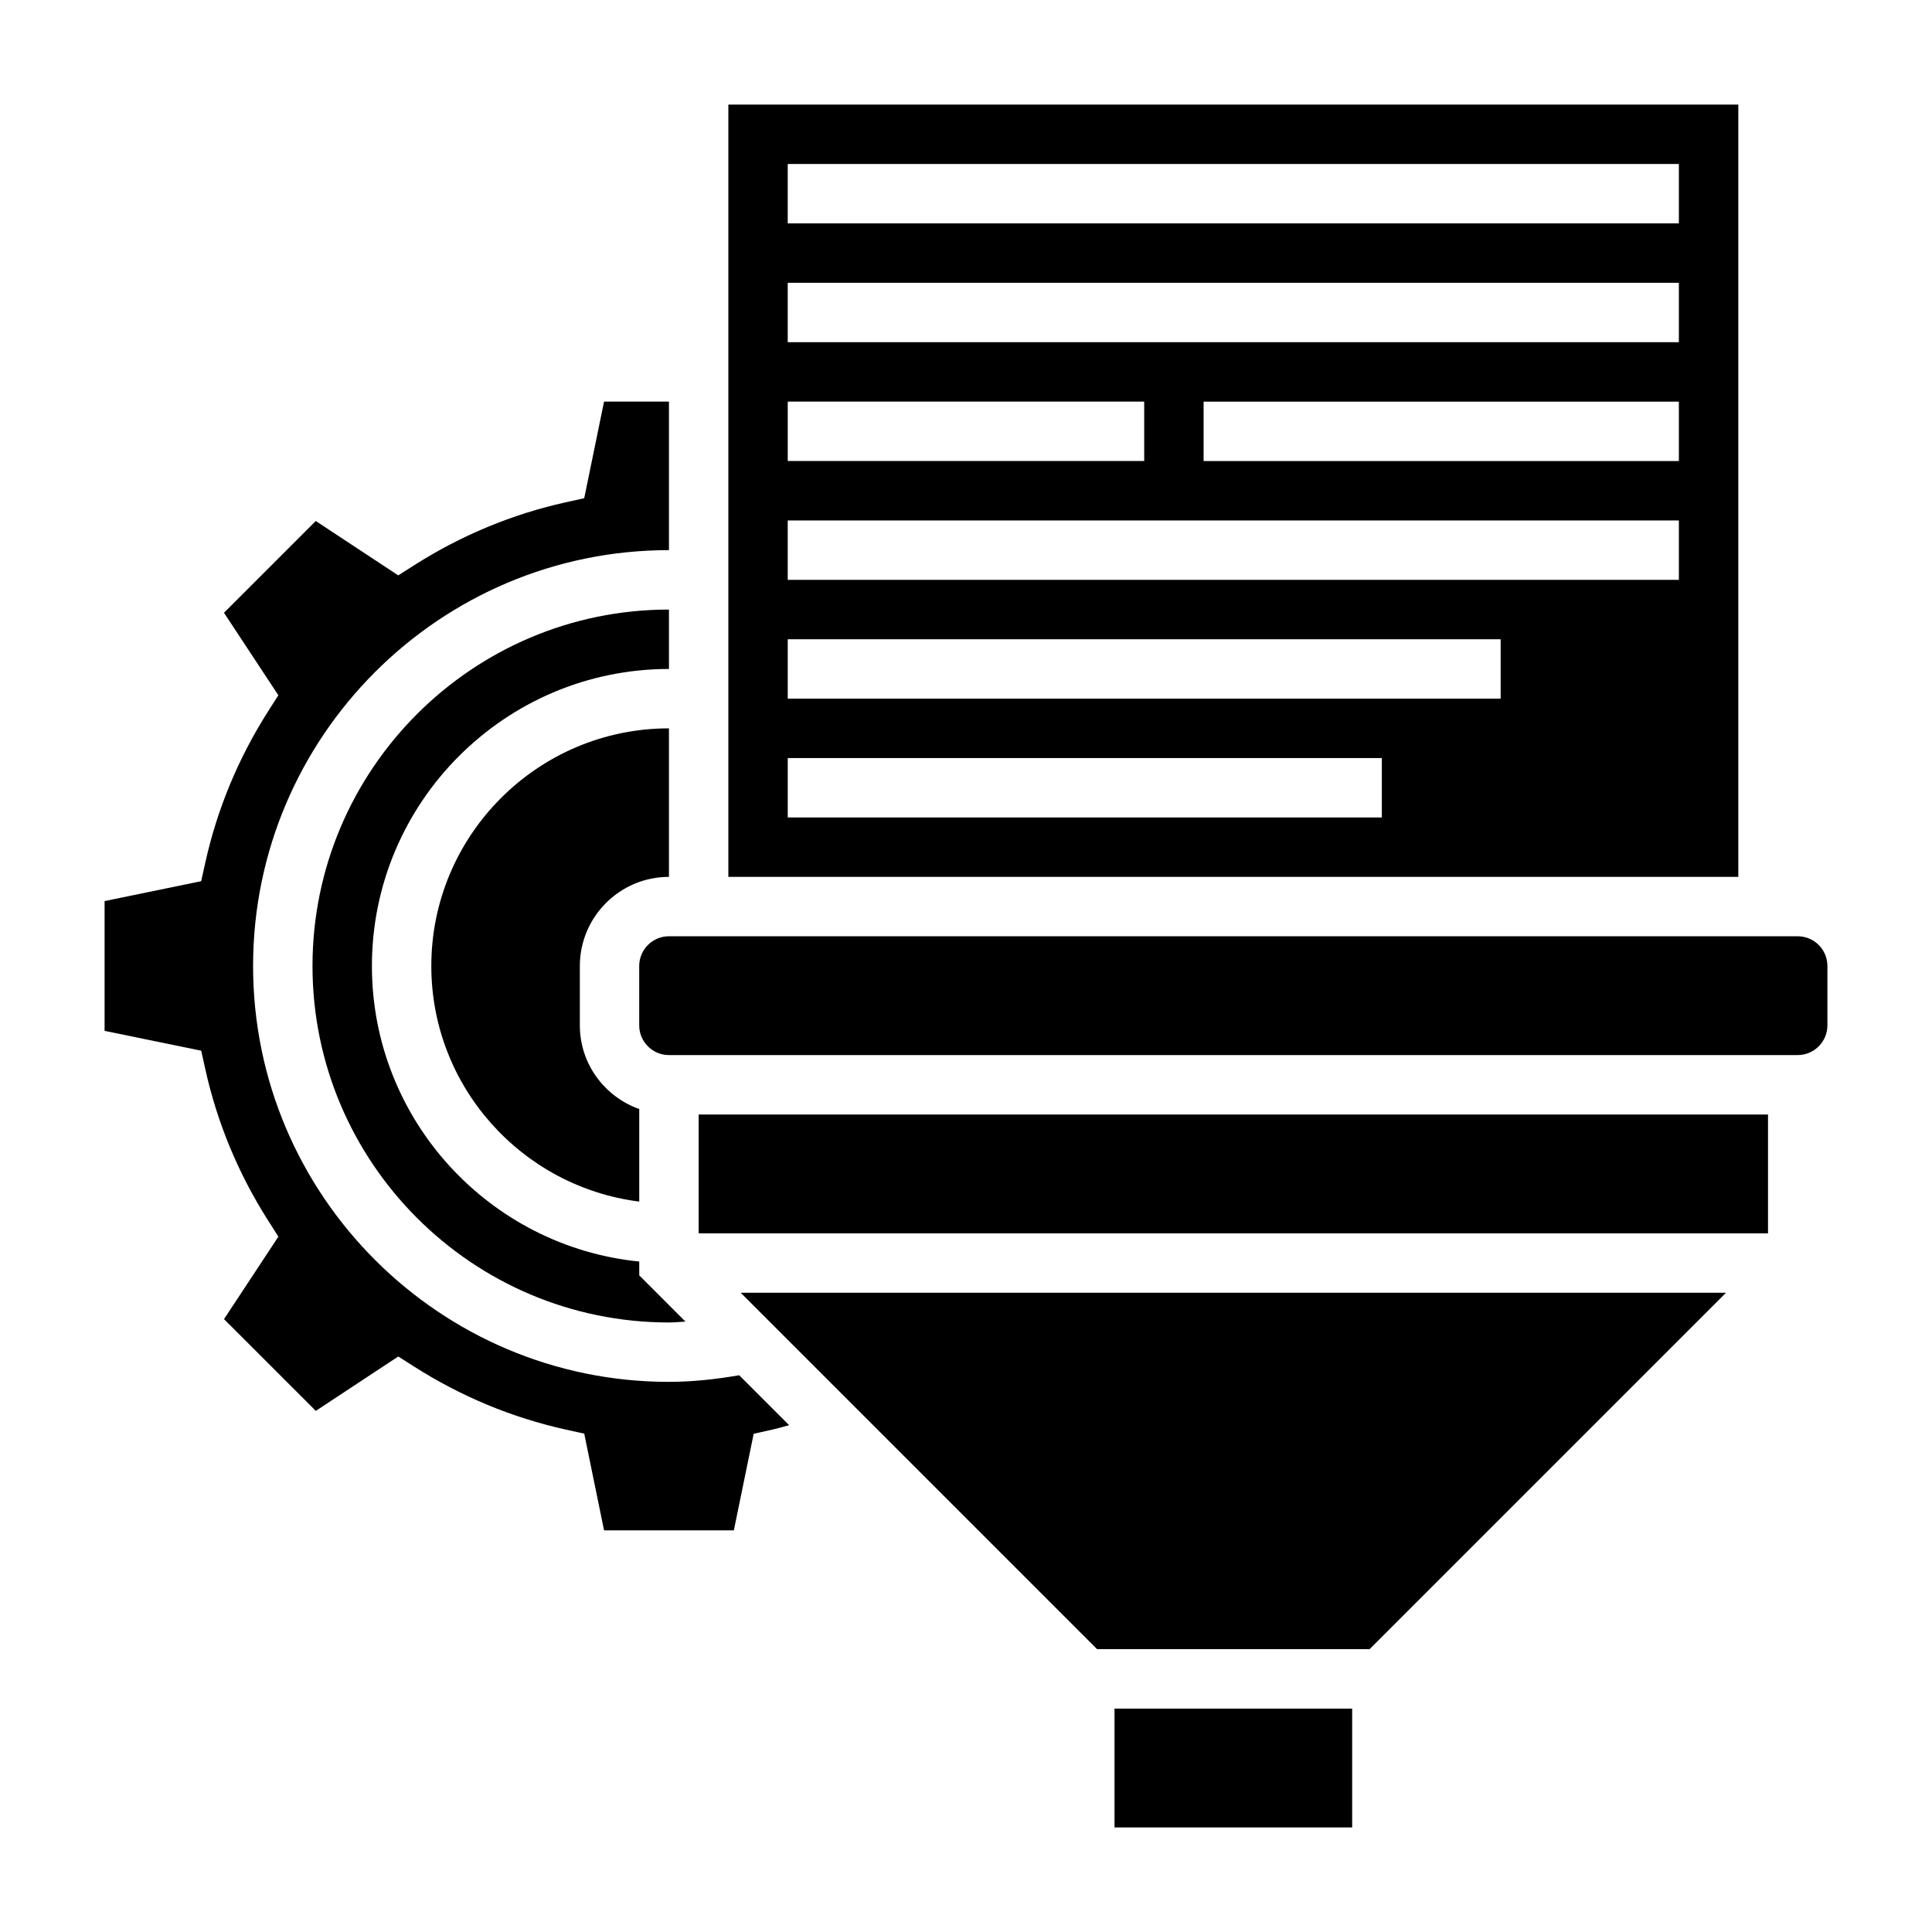
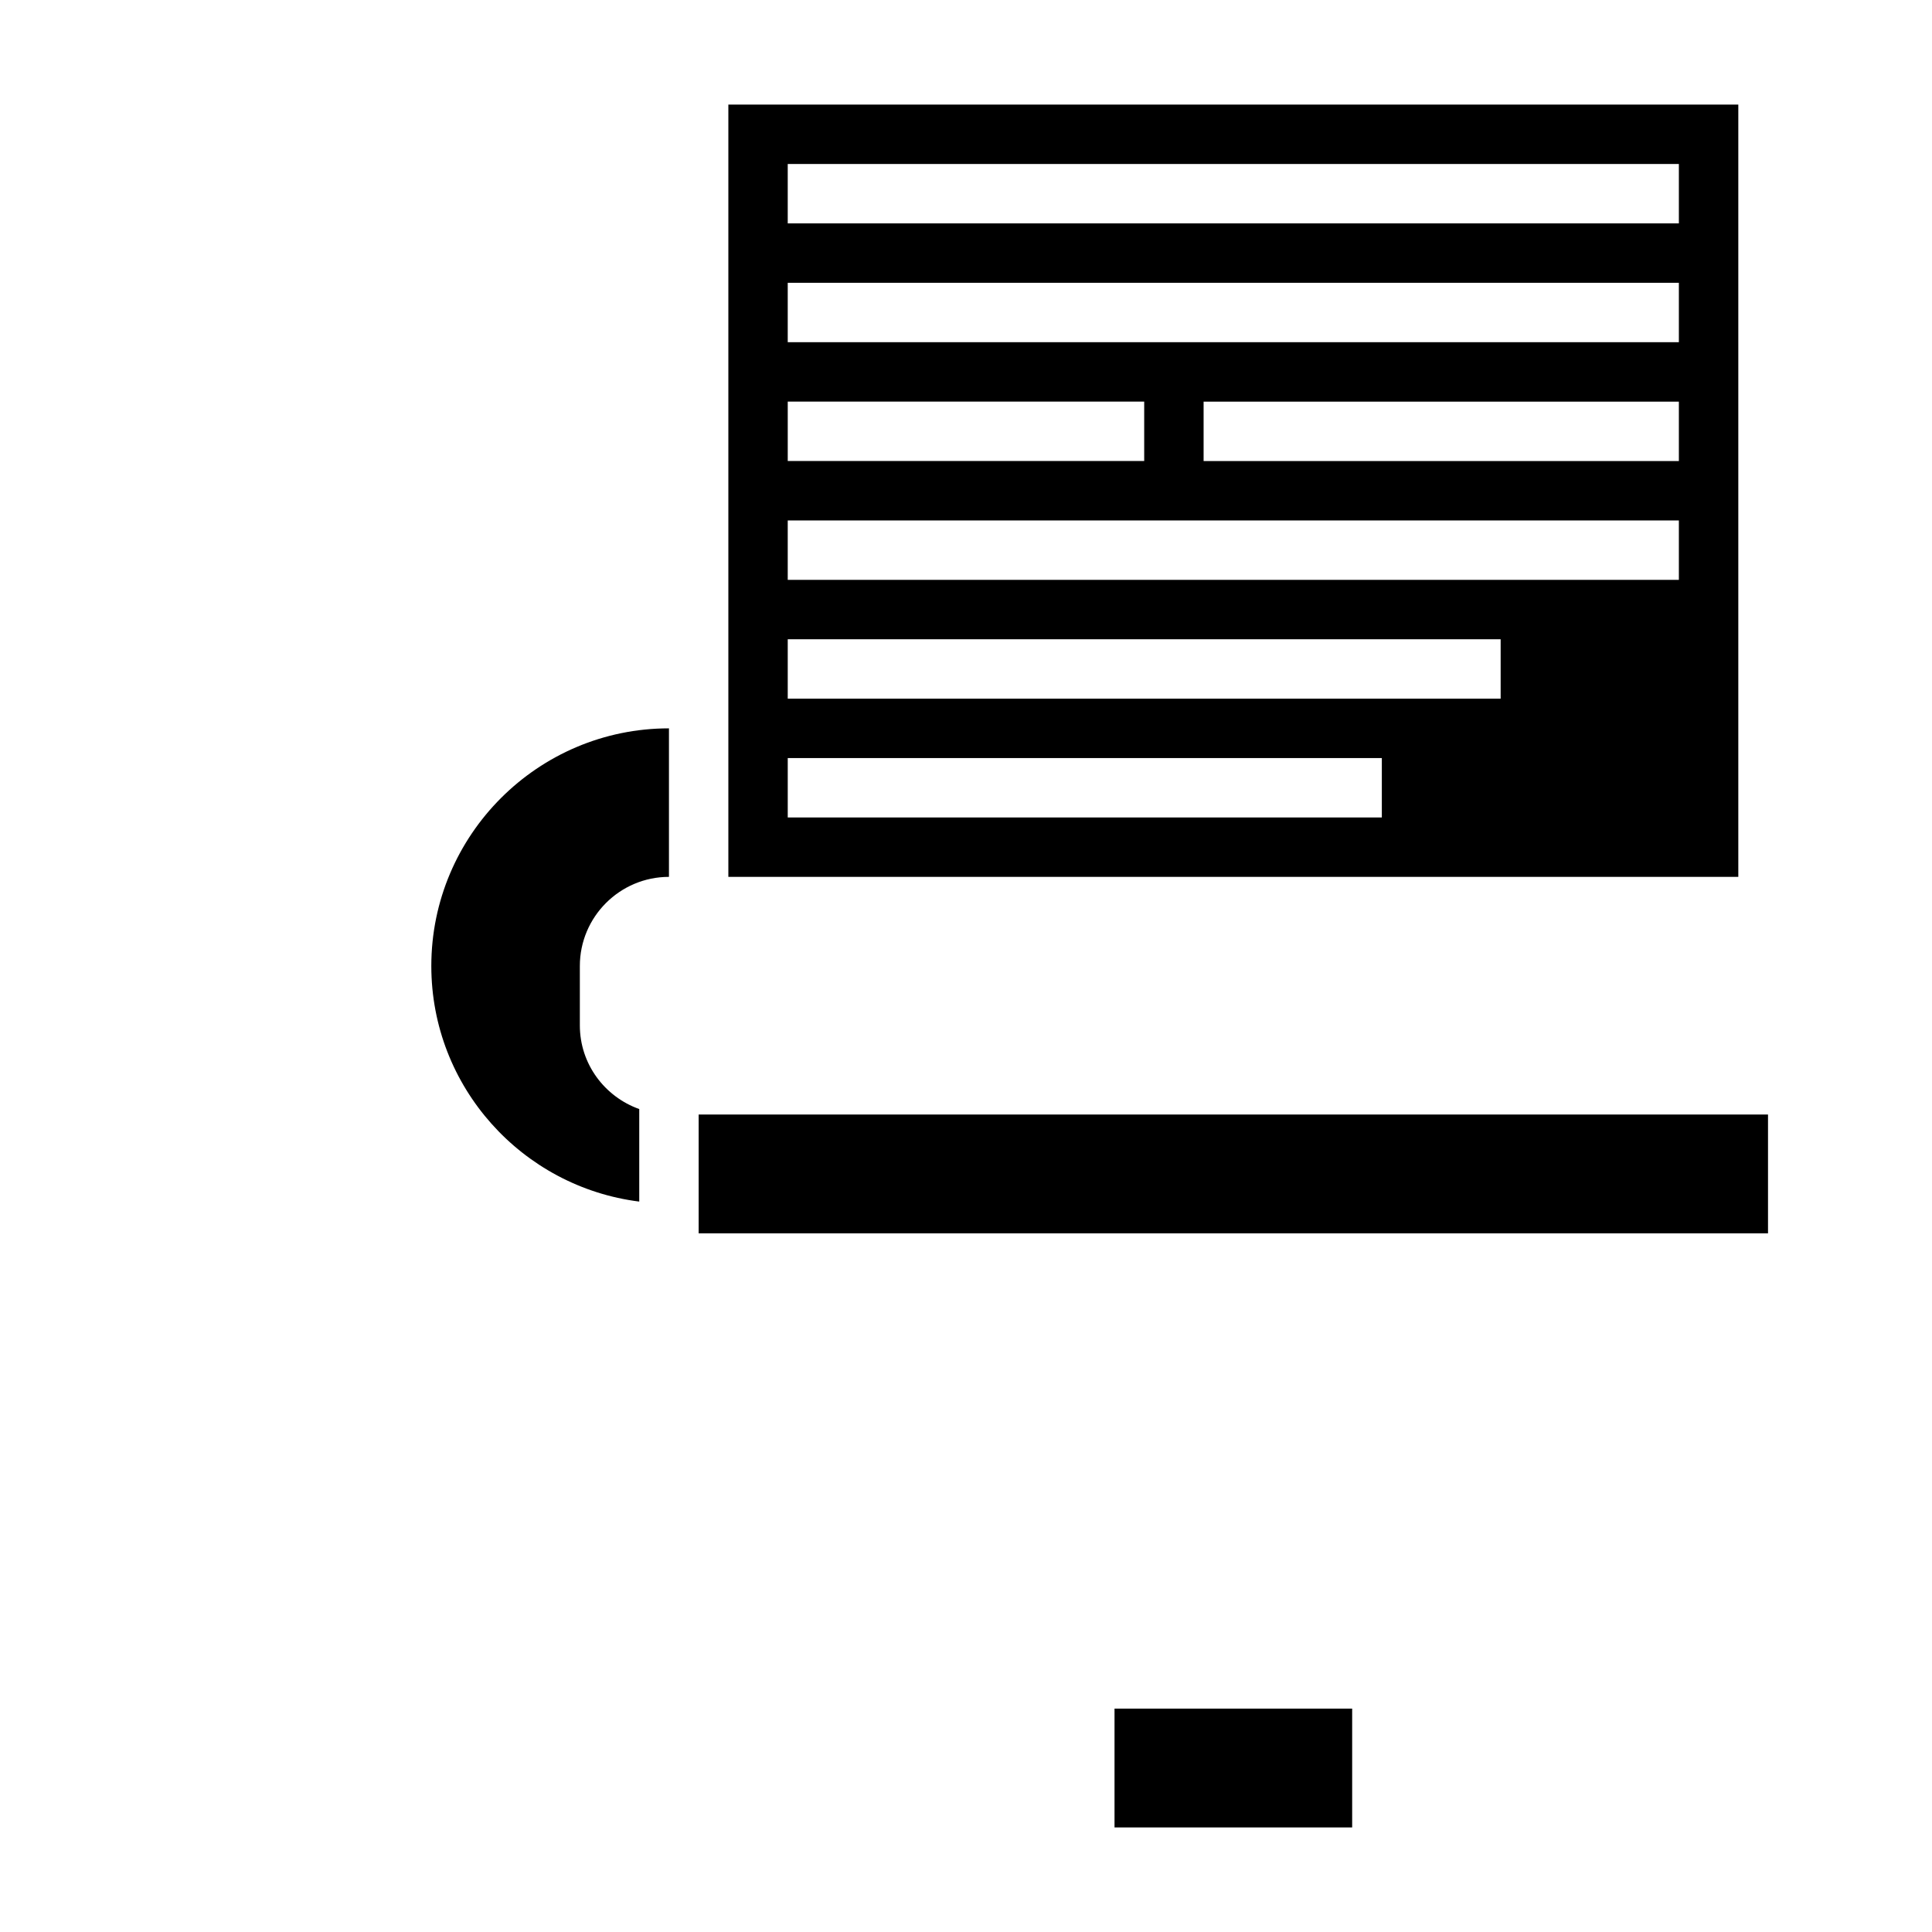
<svg xmlns="http://www.w3.org/2000/svg" fill="#000000" width="800px" height="800px" version="1.1" viewBox="144 144 512 512">
  <g>
    <path d="m321.28 376.38v-39.359c-34.723 0-62.977 28.254-62.977 62.977 0 32.055 24.09 58.535 55.105 62.434v-24.52c-9.141-3.258-15.742-11.918-15.742-22.168v-15.742c0-13.027 10.594-23.621 23.613-23.621z" />
-     <path d="m321.28 510.21c-60.773 0-110.21-49.438-110.21-110.21 0-60.773 49.438-110.21 110.21-110.21v-39.359h-17.199l-5.258 25.602-4.984 1.102c-14.16 3.148-27.613 8.738-39.996 16.609l-4.305 2.738-21.855-14.41-24.324 24.316 14.406 21.859-2.738 4.297c-7.871 12.383-13.469 25.844-16.609 40.004l-1.109 4.977-25.594 5.269v34.395l25.602 5.258 1.109 4.977c3.141 14.16 8.738 27.621 16.609 40.004l2.738 4.297-14.406 21.859 24.324 24.316 21.852-14.414 4.305 2.738c12.383 7.871 25.836 13.461 39.996 16.609l4.984 1.102 5.254 25.629h34.395l5.258-25.602 4.984-1.109c1.418-0.316 2.938-0.77 4.41-1.164l-13.234-13.234c-6.199 1.074-12.434 1.75-18.613 1.75z" />
    <path d="m604.67 171.71h-267.65v204.67h267.65zm-251.91 78.719h94.465v15.742l-94.465 0.004zm157.44 110.21h-157.44v-15.742h157.44zm31.488-31.488h-188.93v-15.742h188.93zm47.23-31.484h-236.16v-15.742h236.16zm0-31.488h-125.95v-15.742h125.95zm0-31.488h-236.16v-15.746h236.16zm0-31.488h-236.16v-15.746h236.16z" />
-     <path d="m321.28 305.54c-52.09 0-94.465 42.375-94.465 94.465s42.375 94.465 94.465 94.465c1.457 0 2.922-0.164 4.375-0.234l-12.246-12.254v-3.66c-39.723-3.961-70.848-37.574-70.848-78.32 0-43.406 35.312-78.719 78.719-78.719z" />
    <path d="m329.15 439.36h283.39v31.488h-283.39z" />
-     <path d="m620.41 392.12h-299.14c-4.344 0-7.871 3.535-7.871 7.871v15.742c0 4.336 3.527 7.871 7.871 7.871h299.14c4.344 0 7.871-3.535 7.871-7.871v-15.742c0.004-4.336-3.523-7.871-7.871-7.871z" />
    <path d="m439.36 596.8h62.977v31.488h-62.977z" />
-     <path d="m434.75 581.05h72.203l94.465-94.465h-261.13z" />
  </g>
</svg>